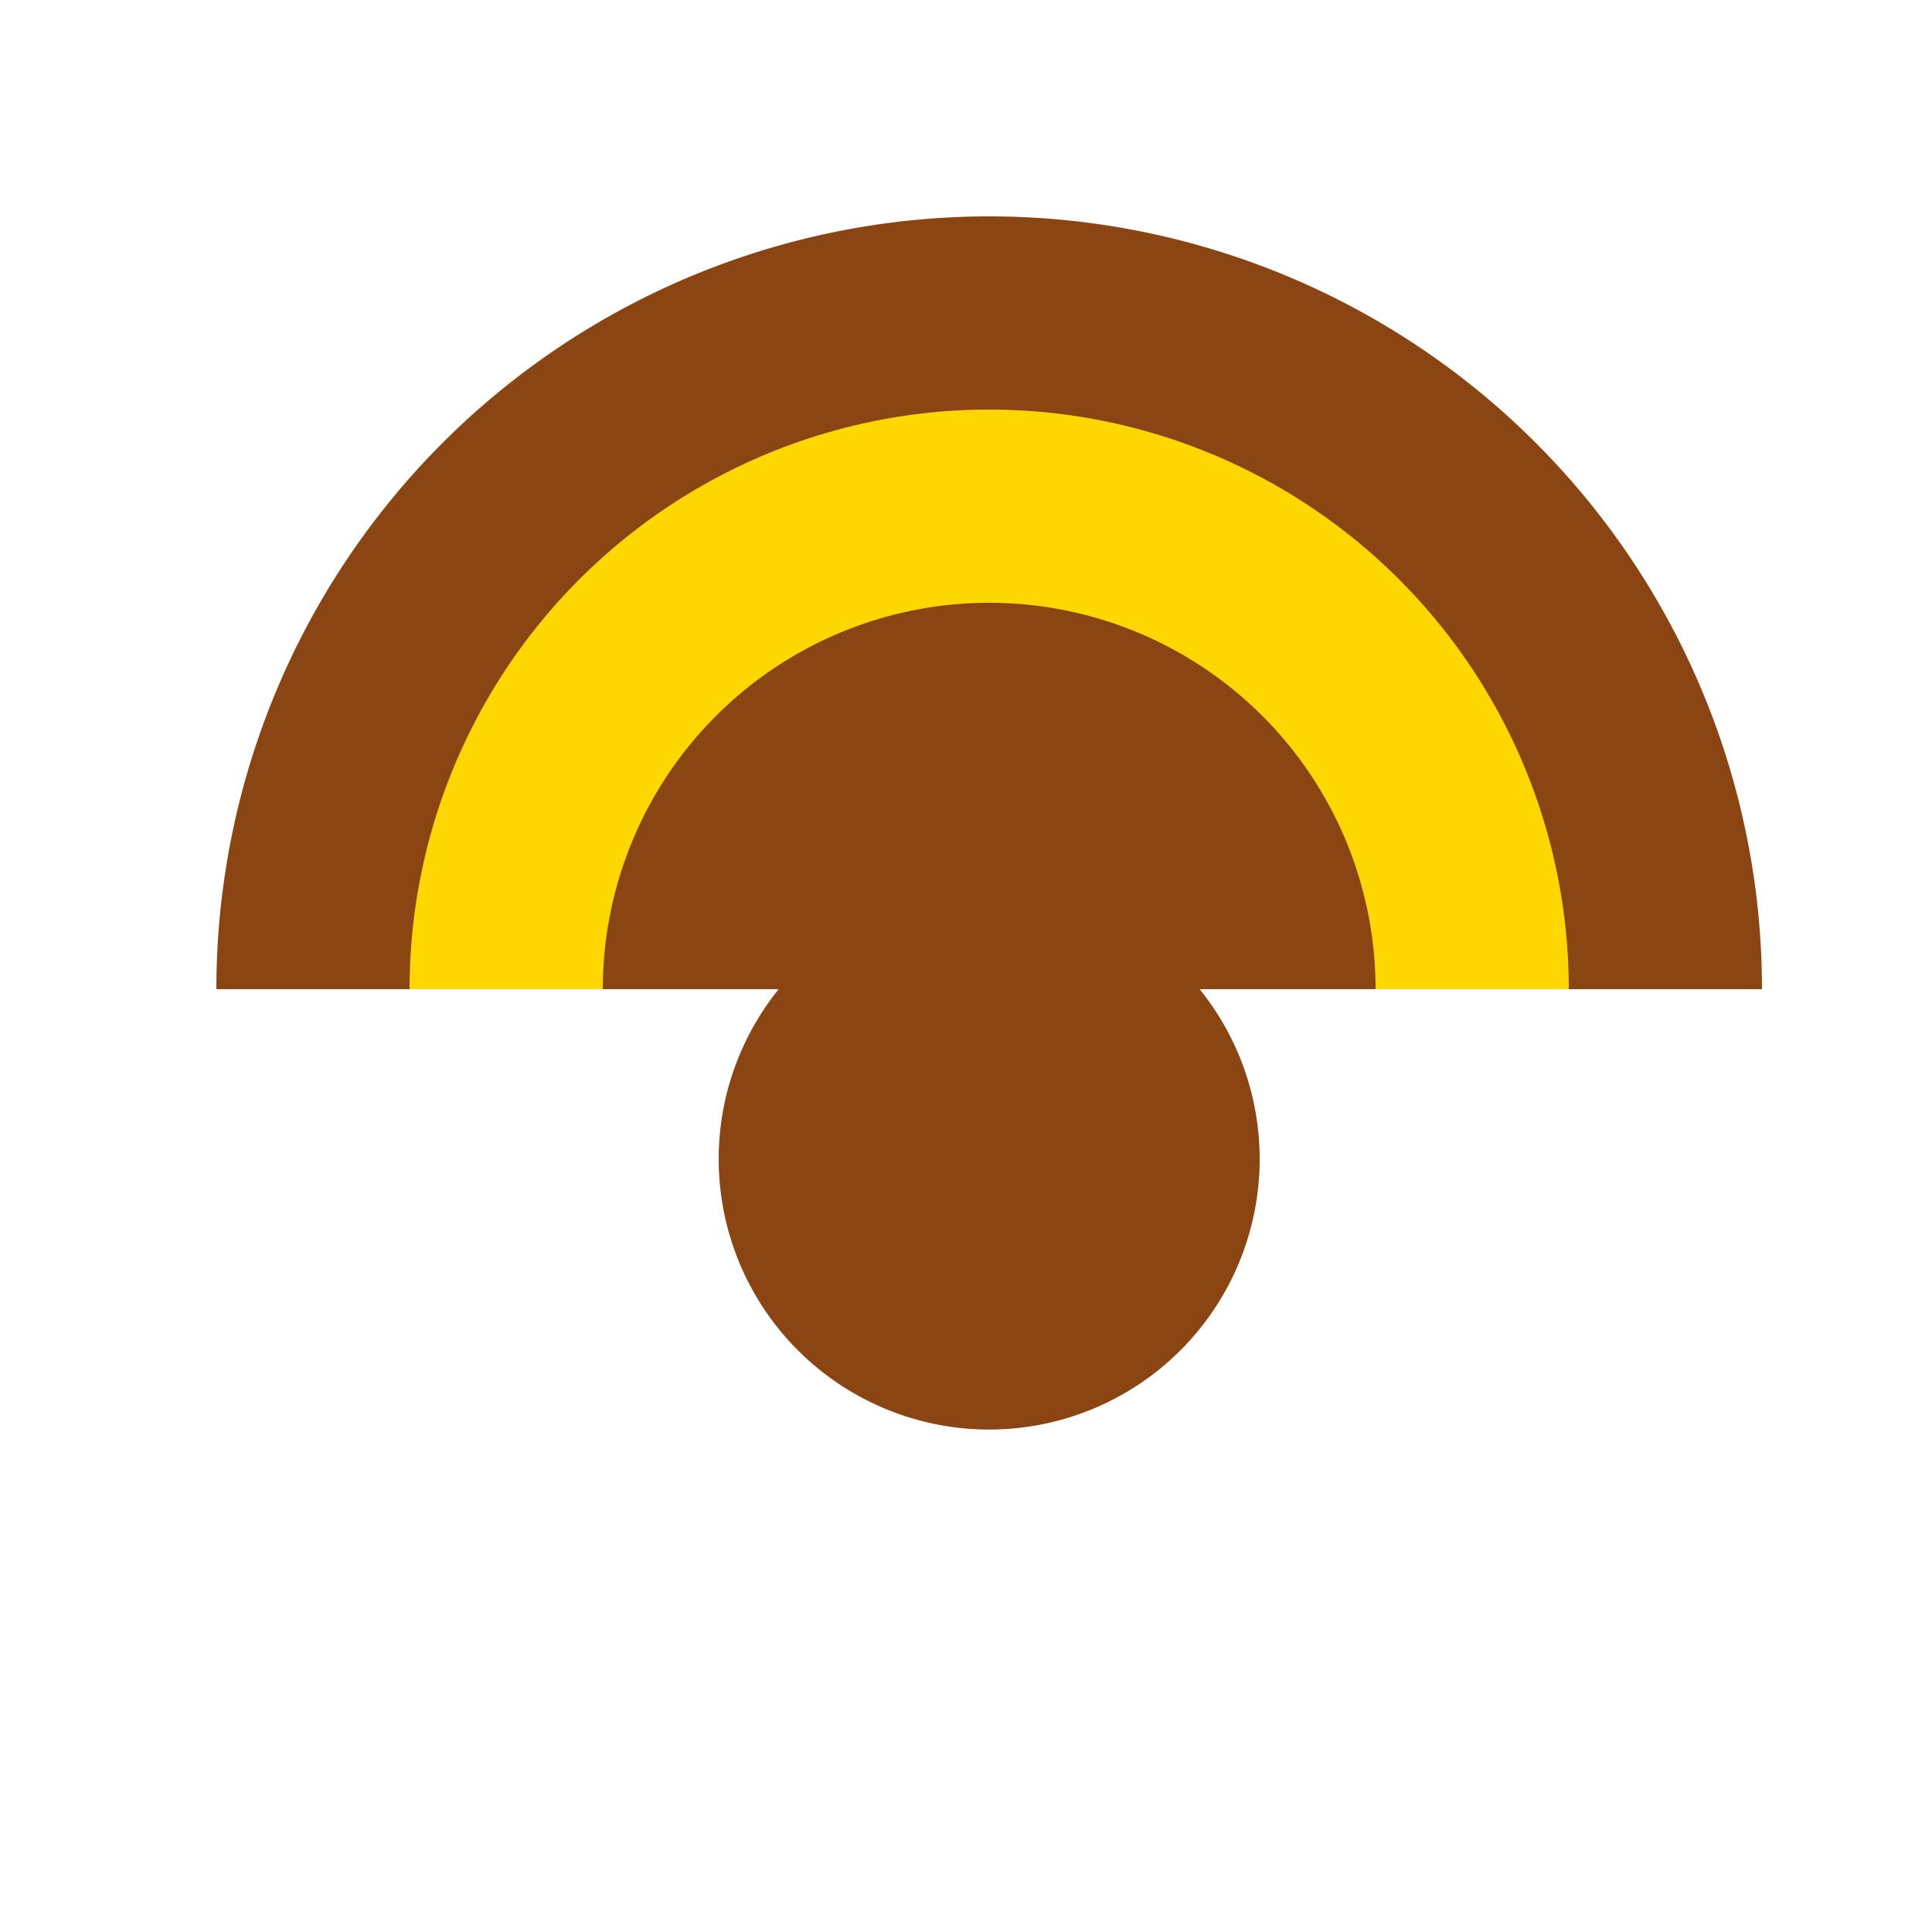
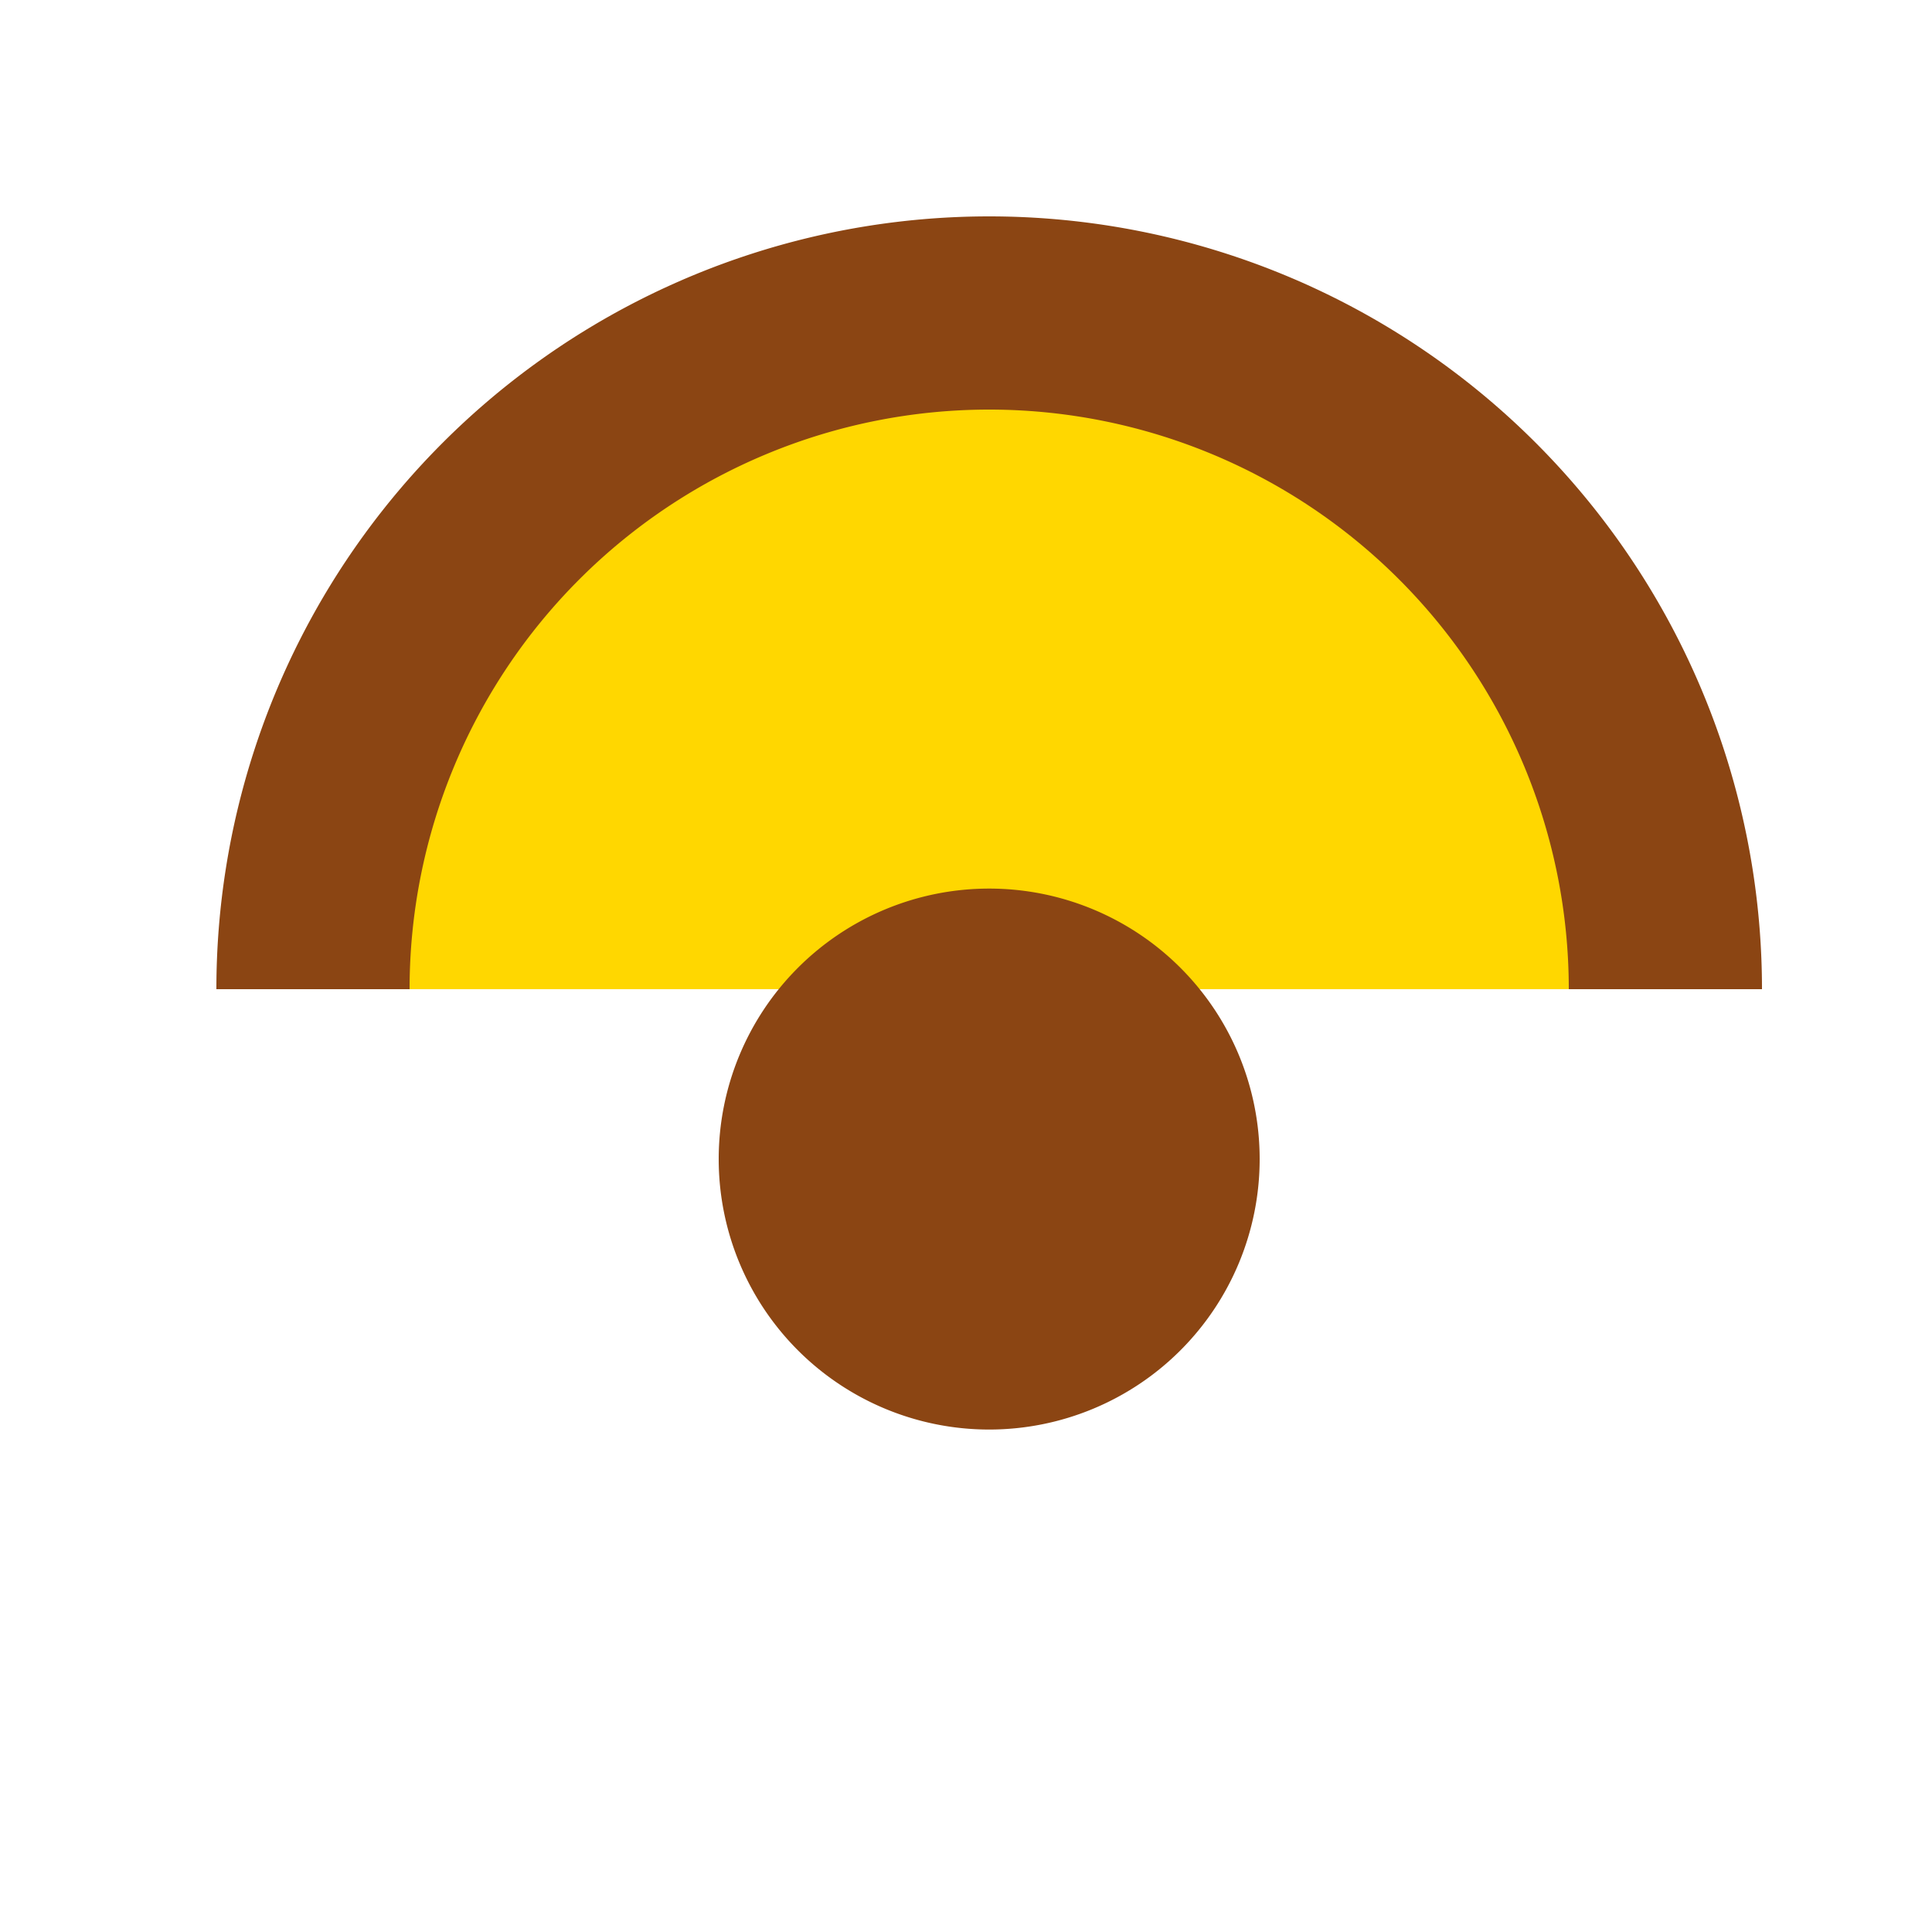
<svg xmlns="http://www.w3.org/2000/svg" width="500" height="500">
  <defs />
  <g>
    <path fill="#8B4513" stroke="none" paint-order="stroke fill markers" d=" M 456 256 A 200 200 0 1 0 56 256 Z" />
    <path fill="#FFD700" stroke="none" paint-order="stroke fill markers" d=" M 406 256 A 150 150 0 1 0 106 256 Z" />
-     <path fill="#8B4513" stroke="none" paint-order="stroke fill markers" d=" M 356 256 A 100 100 0 1 0 156 256 Z" />
    <path fill="#8B4513" stroke="none" paint-order="stroke fill markers" d=" M 326 300 A 70 70 0 1 1 326 299.93 Z" />
  </g>
</svg>